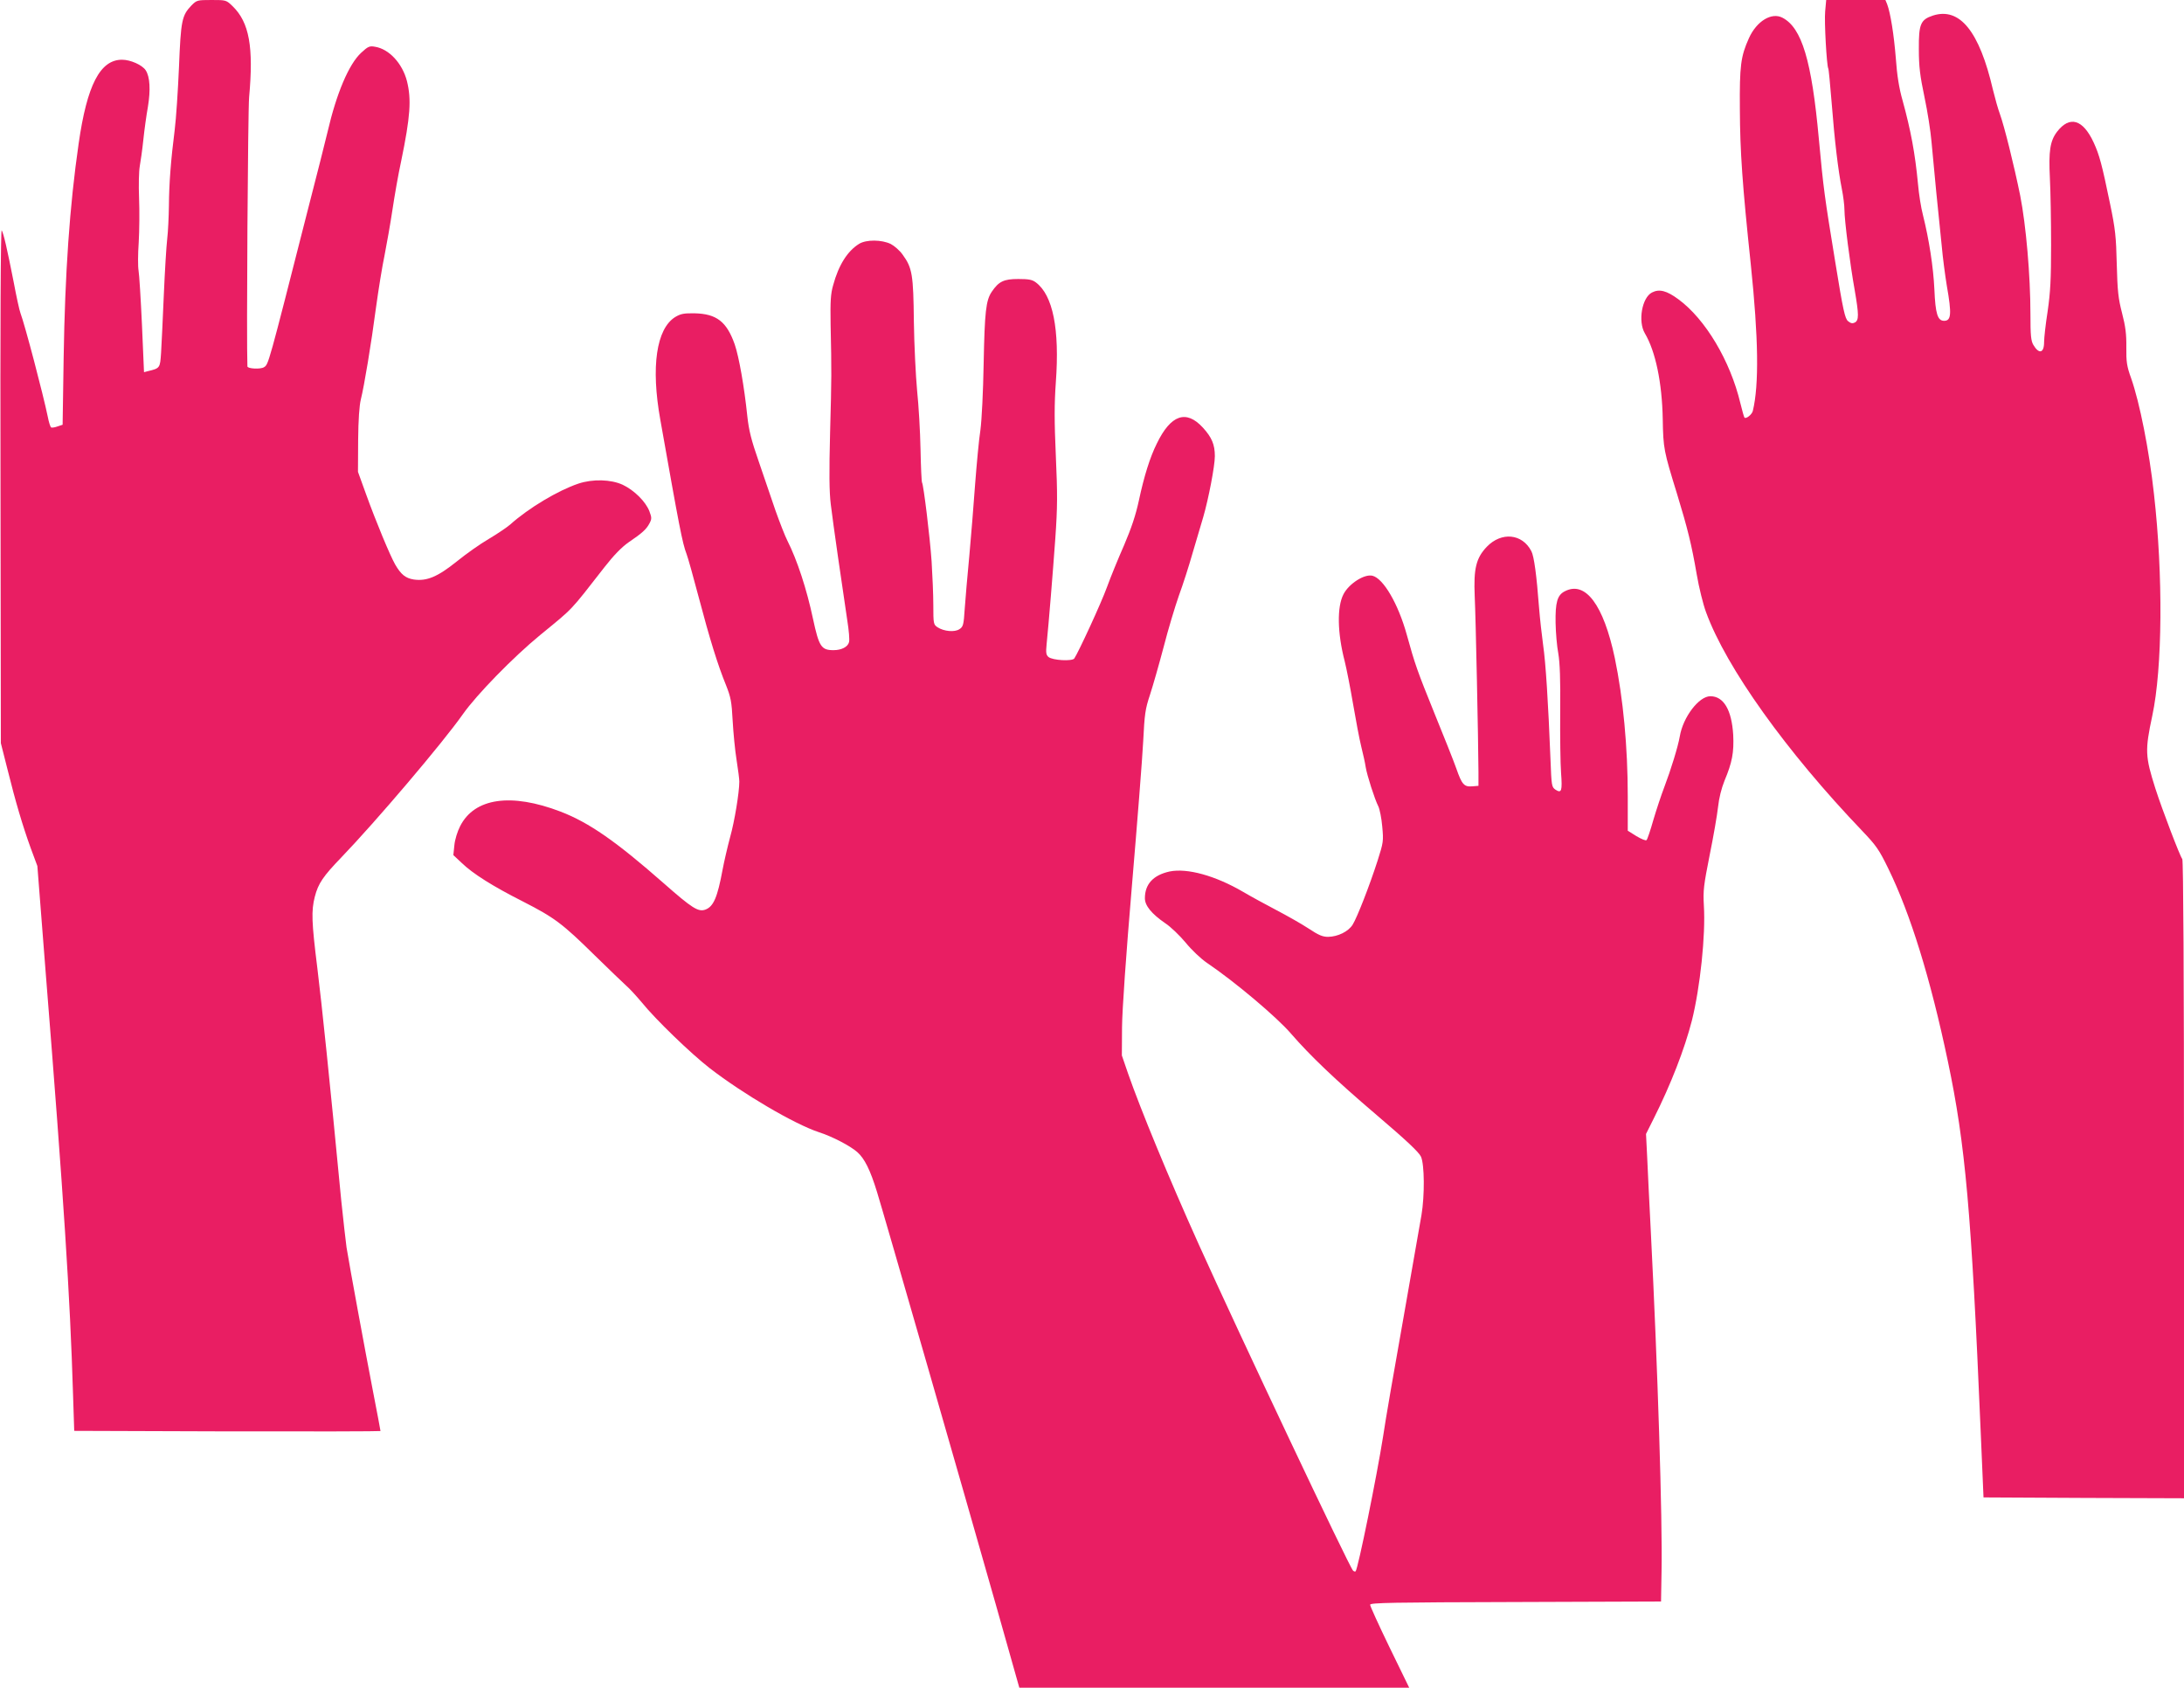
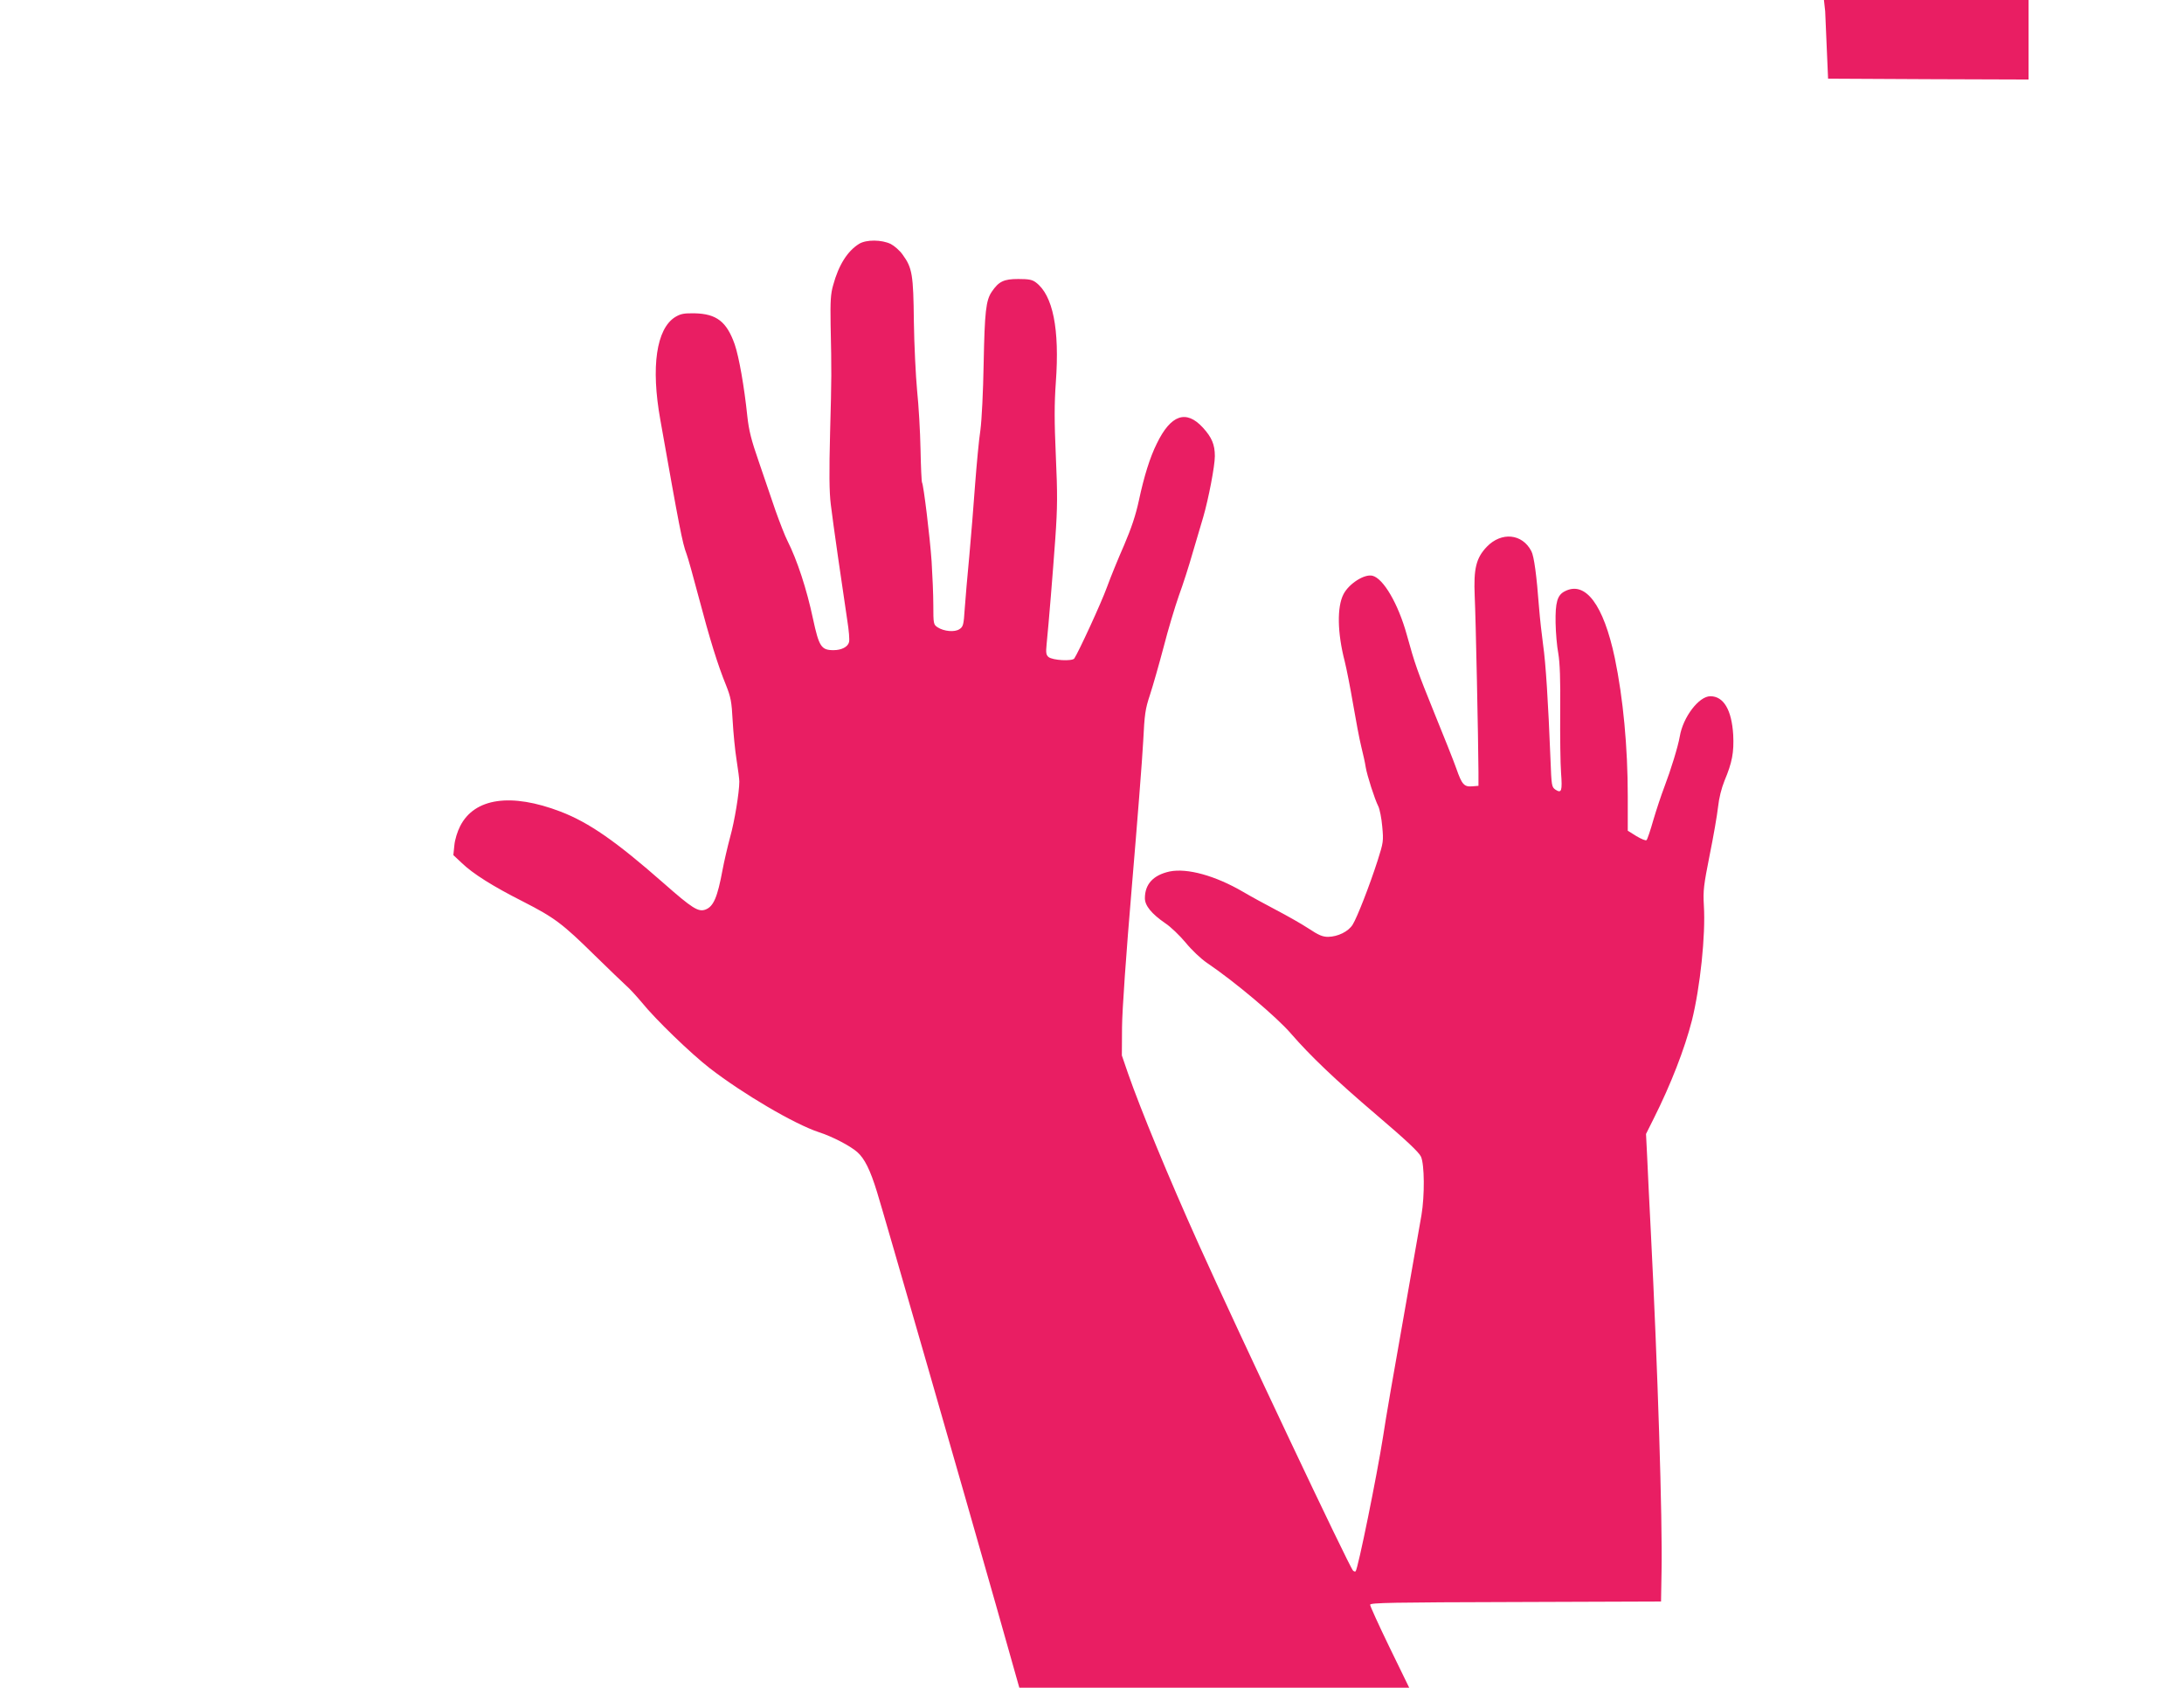
<svg xmlns="http://www.w3.org/2000/svg" version="1.0" width="1280pt" height="989pt" viewBox="0 0 1280 989" preserveAspectRatio="xMidYMid meet">
  <g transform="translate(0,989) scale(0.1,-0.1)" fill="#e91e63" stroke="none">
-     <path d="M1122 9858 c-56 -59 -62 -86 -73 -361 -6 -139 -17 -304 -25 -367 -23 -181 -33 -315 -34 -445 -1 -66 -5 -154 -10 -195 -5 -41 -14 -190 -20 -330 -6 -140 -13 -292 -16 -338 -6 -89 -6 -90 -77 -107 l-23 -6 -12 278 c-7 153 -16 296 -20 318 -4 22 -4 96 1 165 4 69 5 186 2 260 -3 74 -1 158 4 185 5 28 15 97 21 155 6 58 18 145 27 195 16 98 12 175 -13 213 -20 31 -89 62 -139 62 -128 0 -205 -148 -254 -491 -53 -366 -80 -759 -88 -1256 l-6 -392 -30 -10 c-16 -6 -33 -8 -37 -6 -5 3 -14 31 -20 63 -27 131 -134 538 -160 607 -6 15 -24 97 -40 183 -39 198 -59 284 -70 302 -6 9 -9 -555 -7 -1495 l2 -1510 38 -150 c48 -194 90 -335 137 -465 l39 -105 50 -640 c104 -1299 142 -1889 159 -2455 l7 -215 898 -3 c493 -1 897 0 897 2 0 3 -20 110 -45 238 -46 238 -135 721 -154 838 -5 36 -19 160 -31 275 -68 710 -114 1150 -140 1361 -34 273 -36 336 -15 419 20 78 49 120 155 230 203 211 595 672 713 840 80 114 297 336 452 463 201 165 169 131 379 400 53 68 100 116 140 144 80 54 105 77 123 112 13 25 13 33 -1 70 -22 57 -89 123 -156 155 -69 32 -176 35 -260 7 -119 -40 -292 -143 -400 -240 -20 -17 -76 -55 -125 -84 -50 -29 -135 -89 -189 -133 -111 -89 -175 -116 -251 -105 -48 8 -74 28 -109 88 -31 55 -111 247 -171 413 l-47 130 1 185 c1 120 7 204 16 240 19 76 60 320 89 540 14 102 36 239 50 305 13 66 34 185 46 265 12 80 34 208 51 285 54 262 61 362 34 470 -27 104 -105 188 -187 201 -32 6 -41 2 -81 -35 -72 -66 -145 -238 -197 -463 -12 -51 -64 -257 -116 -458 -234 -919 -230 -905 -257 -922 -20 -13 -97 -9 -97 5 -6 143 3 1502 10 1577 27 295 1 438 -96 533 -38 37 -39 37 -124 37 -84 0 -87 -1 -118 -32z" />
-     <path d="M10697 9824 c-6 -60 9 -319 18 -335 3 -3 11 -94 20 -202 17 -219 38 -396 60 -506 8 -40 15 -95 15 -122 0 -59 32 -313 60 -469 25 -146 25 -176 1 -190 -14 -7 -24 -5 -40 8 -18 15 -29 63 -75 347 -63 385 -69 428 -96 720 -42 461 -100 652 -213 711 -64 34 -152 -20 -197 -120 -48 -107 -55 -160 -53 -416 1 -249 15 -446 64 -909 45 -432 49 -705 12 -859 -5 -21 -40 -49 -49 -39 -3 3 -13 40 -24 84 -59 248 -205 493 -363 609 -69 51 -112 62 -155 40 -59 -30 -83 -169 -42 -239 63 -106 101 -290 105 -502 3 -175 6 -187 84 -440 62 -203 85 -296 115 -470 13 -77 38 -178 55 -223 118 -324 471 -817 916 -1282 81 -85 98 -109 152 -220 130 -266 247 -644 349 -1129 103 -488 138 -886 192 -2161 l17 -395 588 -3 587 -2 0 1868 c0 1189 -4 1872 -10 1878 -12 12 -119 292 -158 414 -60 189 -61 223 -18 425 60 280 64 824 10 1300 -28 256 -84 537 -134 679 -25 69 -29 95 -28 181 1 77 -5 123 -25 200 -22 85 -27 128 -31 285 -4 163 -8 206 -40 359 -47 228 -62 283 -95 355 -63 137 -141 160 -215 64 -41 -54 -50 -113 -42 -272 4 -77 7 -253 7 -391 0 -202 -4 -276 -20 -388 -12 -76 -21 -158 -21 -182 0 -65 -30 -72 -63 -16 -14 24 -17 56 -17 178 0 229 -26 524 -60 697 -37 181 -93 406 -119 478 -11 29 -29 94 -41 143 -79 341 -194 484 -351 434 -73 -24 -84 -50 -83 -197 0 -103 7 -157 33 -281 18 -84 36 -201 41 -260 5 -58 18 -191 28 -296 11 -104 25 -246 32 -315 6 -69 20 -174 30 -235 29 -165 26 -205 -16 -205 -38 0 -51 41 -57 185 -6 129 -31 291 -67 435 -11 41 -24 123 -29 182 -17 179 -42 313 -90 488 -21 73 -33 149 -40 249 -11 137 -31 264 -51 317 l-10 24 -173 0 -174 0 -6 -66z" />
+     <path d="M10697 9824 l17 -395 588 -3 587 -2 0 1868 c0 1189 -4 1872 -10 1878 -12 12 -119 292 -158 414 -60 189 -61 223 -18 425 60 280 64 824 10 1300 -28 256 -84 537 -134 679 -25 69 -29 95 -28 181 1 77 -5 123 -25 200 -22 85 -27 128 -31 285 -4 163 -8 206 -40 359 -47 228 -62 283 -95 355 -63 137 -141 160 -215 64 -41 -54 -50 -113 -42 -272 4 -77 7 -253 7 -391 0 -202 -4 -276 -20 -388 -12 -76 -21 -158 -21 -182 0 -65 -30 -72 -63 -16 -14 24 -17 56 -17 178 0 229 -26 524 -60 697 -37 181 -93 406 -119 478 -11 29 -29 94 -41 143 -79 341 -194 484 -351 434 -73 -24 -84 -50 -83 -197 0 -103 7 -157 33 -281 18 -84 36 -201 41 -260 5 -58 18 -191 28 -296 11 -104 25 -246 32 -315 6 -69 20 -174 30 -235 29 -165 26 -205 -16 -205 -38 0 -51 41 -57 185 -6 129 -31 291 -67 435 -11 41 -24 123 -29 182 -17 179 -42 313 -90 488 -21 73 -33 149 -40 249 -11 137 -31 264 -51 317 l-10 24 -173 0 -174 0 -6 -66z" />
    <path d="M5035 8461 c-68 -42 -120 -124 -152 -242 -15 -52 -17 -95 -15 -229 6 -284 6 -307 -3 -635 -6 -234 -5 -347 4 -420 12 -103 70 -503 97 -682 9 -56 14 -113 10 -126 -7 -28 -44 -47 -91 -47 -72 0 -85 21 -120 183 -37 175 -93 345 -150 458 -14 27 -45 107 -70 177 -24 70 -68 199 -98 287 -44 126 -58 183 -67 265 -18 174 -49 349 -74 422 -47 133 -106 179 -235 182 -64 1 -82 -3 -114 -22 -110 -69 -143 -291 -87 -602 112 -632 129 -722 154 -787 8 -21 40 -135 71 -253 64 -243 112 -398 160 -515 28 -71 33 -95 39 -209 4 -71 14 -175 23 -230 9 -56 16 -112 16 -126 0 -63 -28 -234 -54 -326 -15 -56 -35 -142 -44 -190 -30 -162 -53 -216 -100 -234 -42 -16 -78 7 -245 154 -280 246 -438 356 -605 420 -290 111 -504 80 -588 -85 -16 -31 -31 -79 -34 -112 l-6 -58 48 -45 c66 -64 184 -138 360 -227 186 -95 232 -130 420 -315 83 -81 166 -161 185 -178 19 -16 60 -61 92 -99 80 -99 286 -298 398 -385 197 -152 497 -328 640 -375 78 -25 183 -80 224 -116 43 -38 76 -104 116 -234 40 -129 517 -1786 696 -2417 l138 -488 1142 0 1143 0 -115 236 c-63 130 -114 242 -114 250 0 12 132 14 853 16 l852 3 3 175 c6 306 -23 1206 -63 1995 -8 160 -18 353 -21 430 l-7 140 45 90 c100 199 181 407 224 575 48 193 81 500 70 674 -5 88 -1 118 34 295 22 108 44 235 49 281 6 55 20 110 38 155 45 107 56 166 51 269 -9 146 -56 226 -134 226 -67 0 -160 -122 -179 -235 -10 -59 -53 -198 -90 -295 -18 -47 -47 -134 -65 -195 -17 -60 -35 -114 -40 -118 -4 -5 -30 6 -59 23 l-51 32 0 201 c0 290 -27 575 -76 811 -66 312 -172 454 -293 391 -44 -22 -56 -65 -54 -185 1 -58 8 -139 16 -180 9 -54 13 -151 11 -340 -1 -146 1 -307 5 -358 8 -108 3 -122 -32 -100 -23 16 -24 21 -30 180 -13 331 -28 566 -43 668 -8 58 -19 157 -24 220 -14 186 -29 300 -45 330 -53 103 -175 115 -261 26 -63 -66 -78 -128 -71 -290 6 -121 21 -845 22 -1031 l0 -80 -36 -3 c-48 -4 -61 10 -94 105 -15 43 -73 188 -128 323 -100 247 -114 286 -162 460 -50 181 -137 330 -201 346 -47 12 -138 -46 -170 -108 -39 -75 -36 -227 7 -393 11 -44 33 -156 49 -250 16 -93 37 -206 48 -250 11 -44 23 -98 26 -120 8 -49 53 -189 74 -230 8 -16 19 -70 23 -118 8 -86 7 -93 -27 -200 -48 -149 -120 -333 -146 -375 -25 -41 -87 -71 -144 -72 -33 0 -56 10 -115 49 -41 27 -126 75 -189 108 -63 33 -151 81 -195 107 -163 95 -327 140 -430 119 -96 -21 -145 -74 -145 -157 0 -43 39 -91 119 -146 31 -20 85 -72 120 -114 34 -42 90 -95 124 -118 163 -110 410 -318 494 -416 111 -128 259 -270 501 -476 175 -149 248 -218 260 -244 21 -46 22 -229 3 -342 -7 -41 -55 -313 -106 -605 -52 -291 -106 -603 -119 -693 -36 -229 -147 -776 -161 -790 -3 -3 -10 -1 -15 4 -23 23 -671 1394 -904 1911 -177 393 -341 791 -415 1003 l-36 105 1 165 c1 102 23 418 58 830 31 366 61 746 66 845 8 161 12 190 40 274 17 52 53 178 80 280 26 102 67 237 89 300 23 62 60 177 82 255 23 77 50 170 61 206 31 107 68 299 68 357 0 68 -18 110 -70 167 -98 107 -188 76 -270 -93 -40 -80 -75 -192 -105 -333 -19 -88 -44 -162 -87 -263 -34 -77 -79 -187 -100 -245 -34 -94 -168 -384 -192 -419 -13 -17 -127 -11 -151 9 -14 12 -16 25 -11 75 13 130 36 411 51 620 13 186 13 260 3 484 -9 203 -9 303 0 430 23 313 -17 511 -117 586 -21 16 -41 20 -103 20 -85 0 -114 -14 -155 -74 -35 -51 -42 -118 -48 -421 -3 -168 -11 -328 -19 -390 -9 -58 -22 -200 -31 -317 -8 -117 -24 -306 -34 -420 -11 -114 -23 -254 -27 -311 -6 -94 -9 -105 -31 -119 -28 -19 -91 -13 -128 11 -24 16 -25 21 -25 129 0 61 -5 177 -10 257 -10 144 -47 447 -56 462 -3 4 -7 92 -9 196 -2 103 -11 258 -20 343 -8 85 -17 267 -19 404 -3 275 -9 315 -66 393 -16 23 -48 51 -69 62 -53 26 -144 27 -186 1z" />
  </g>
</svg>